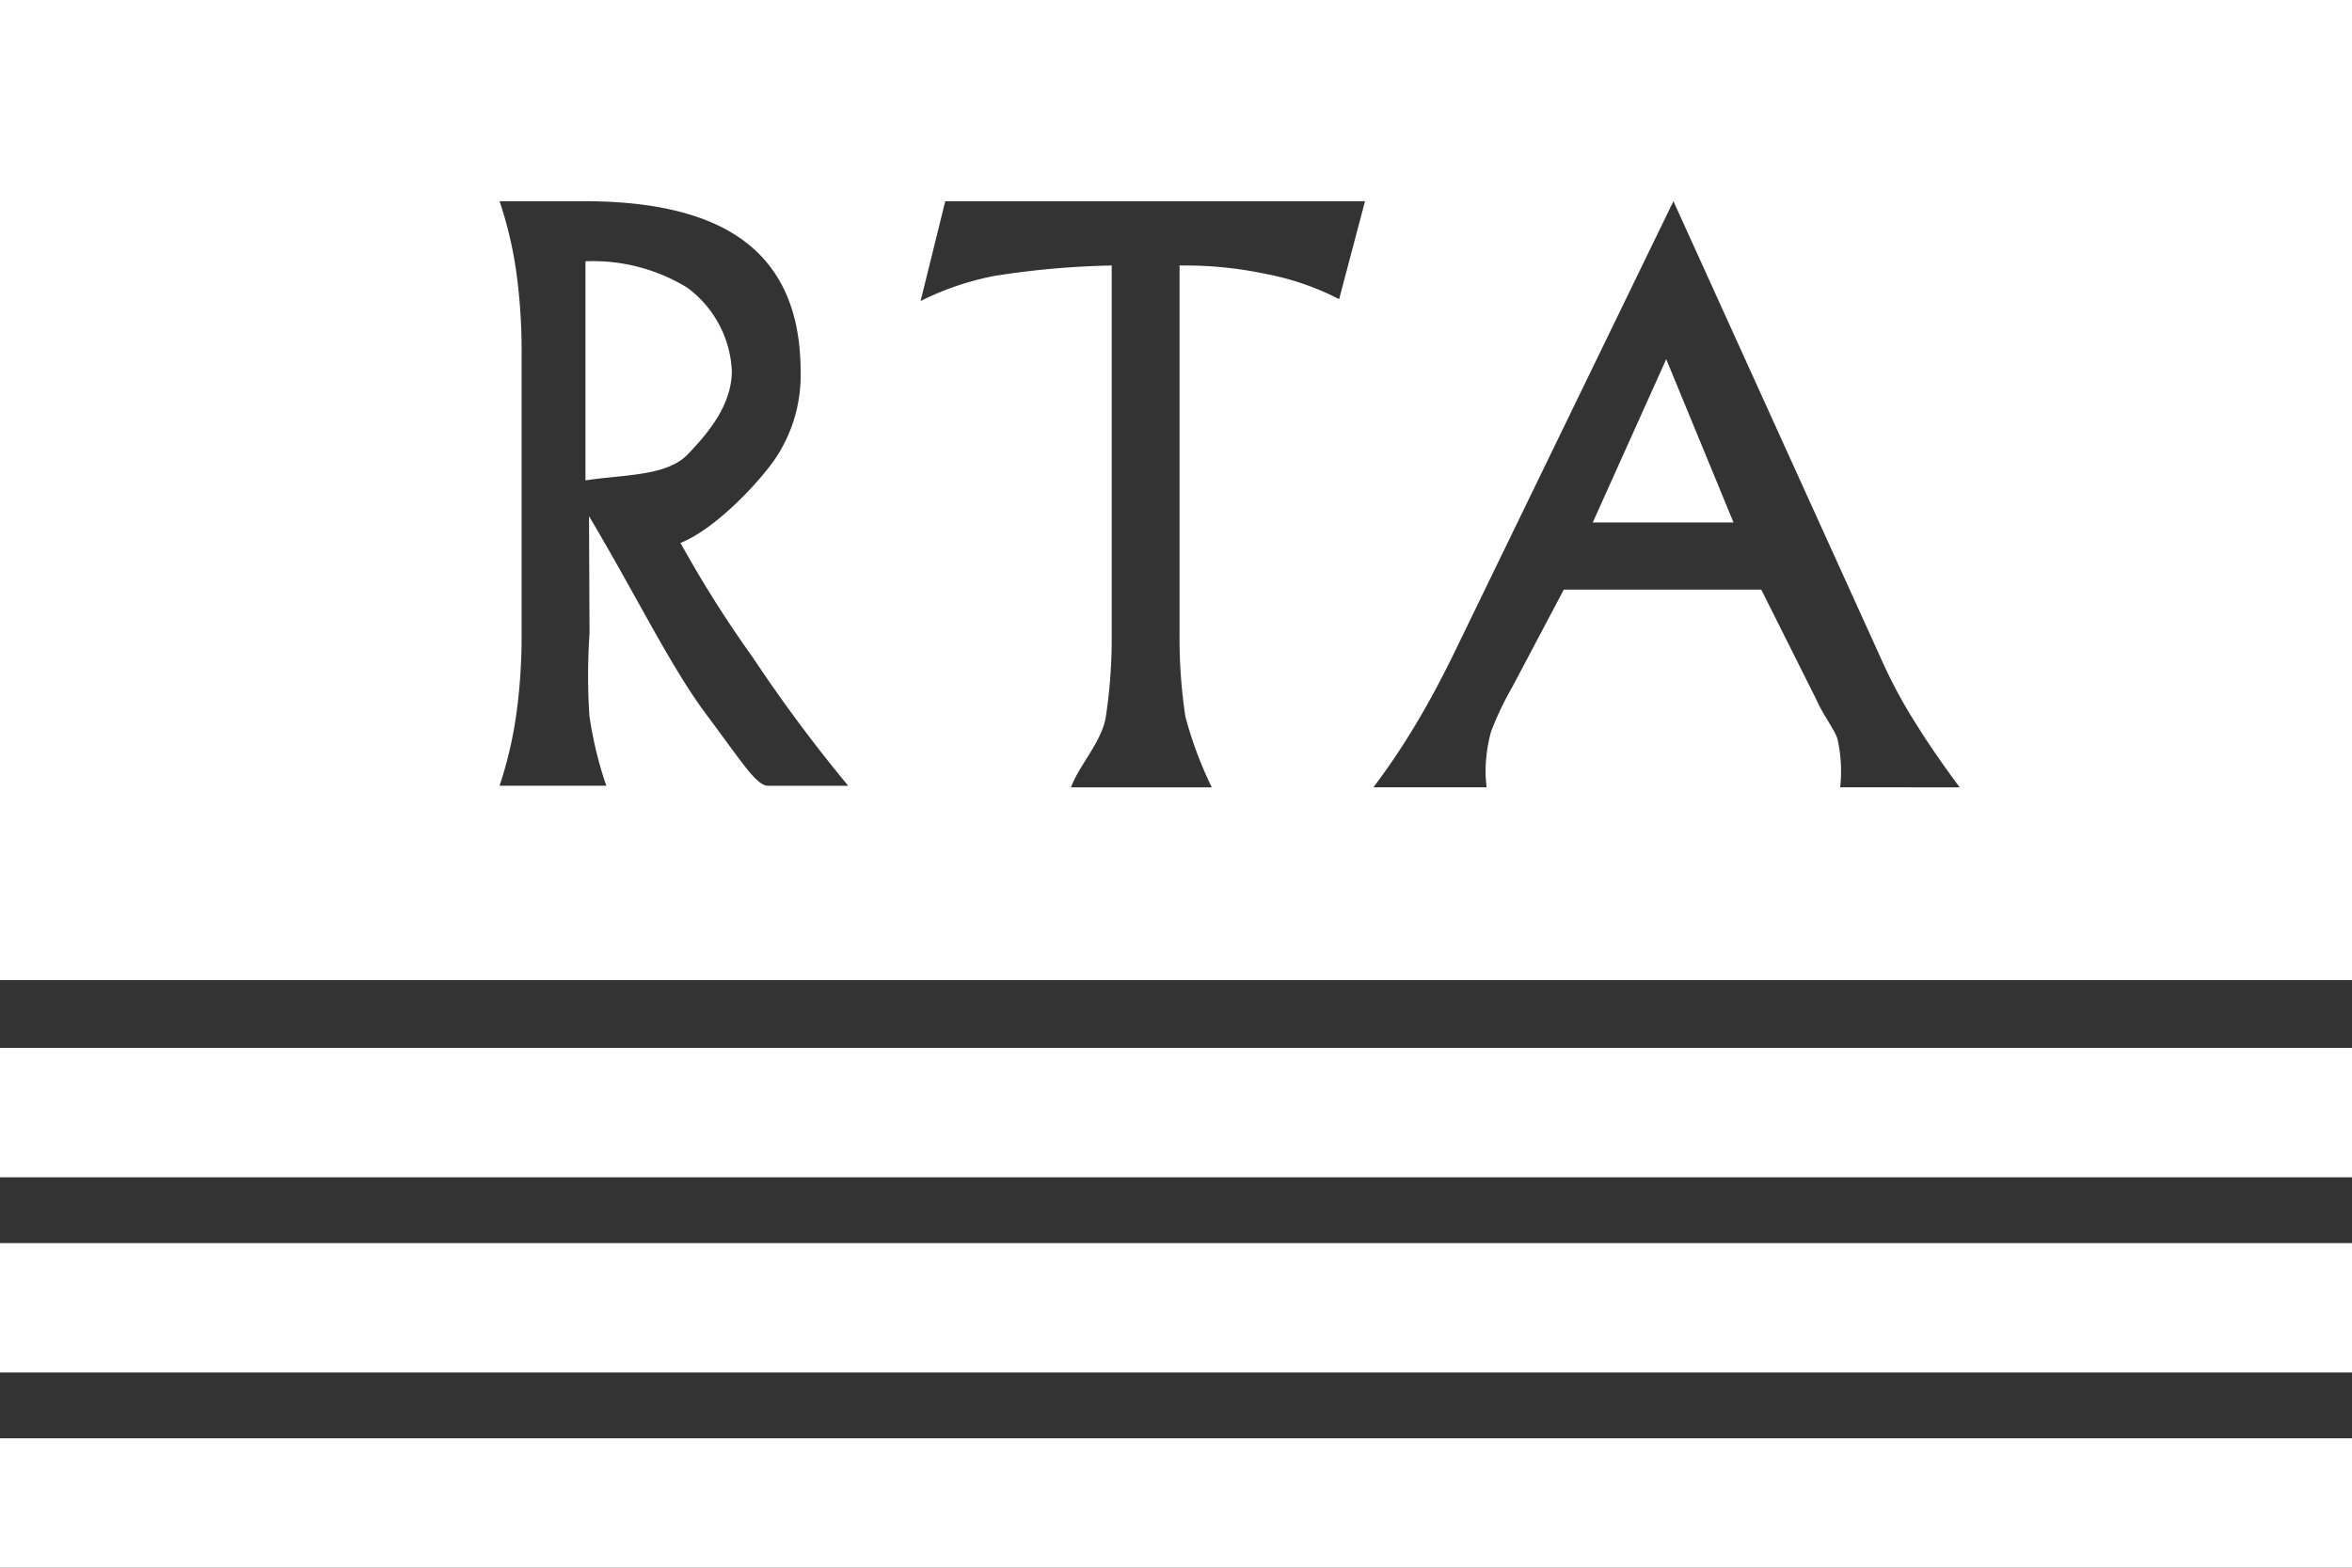
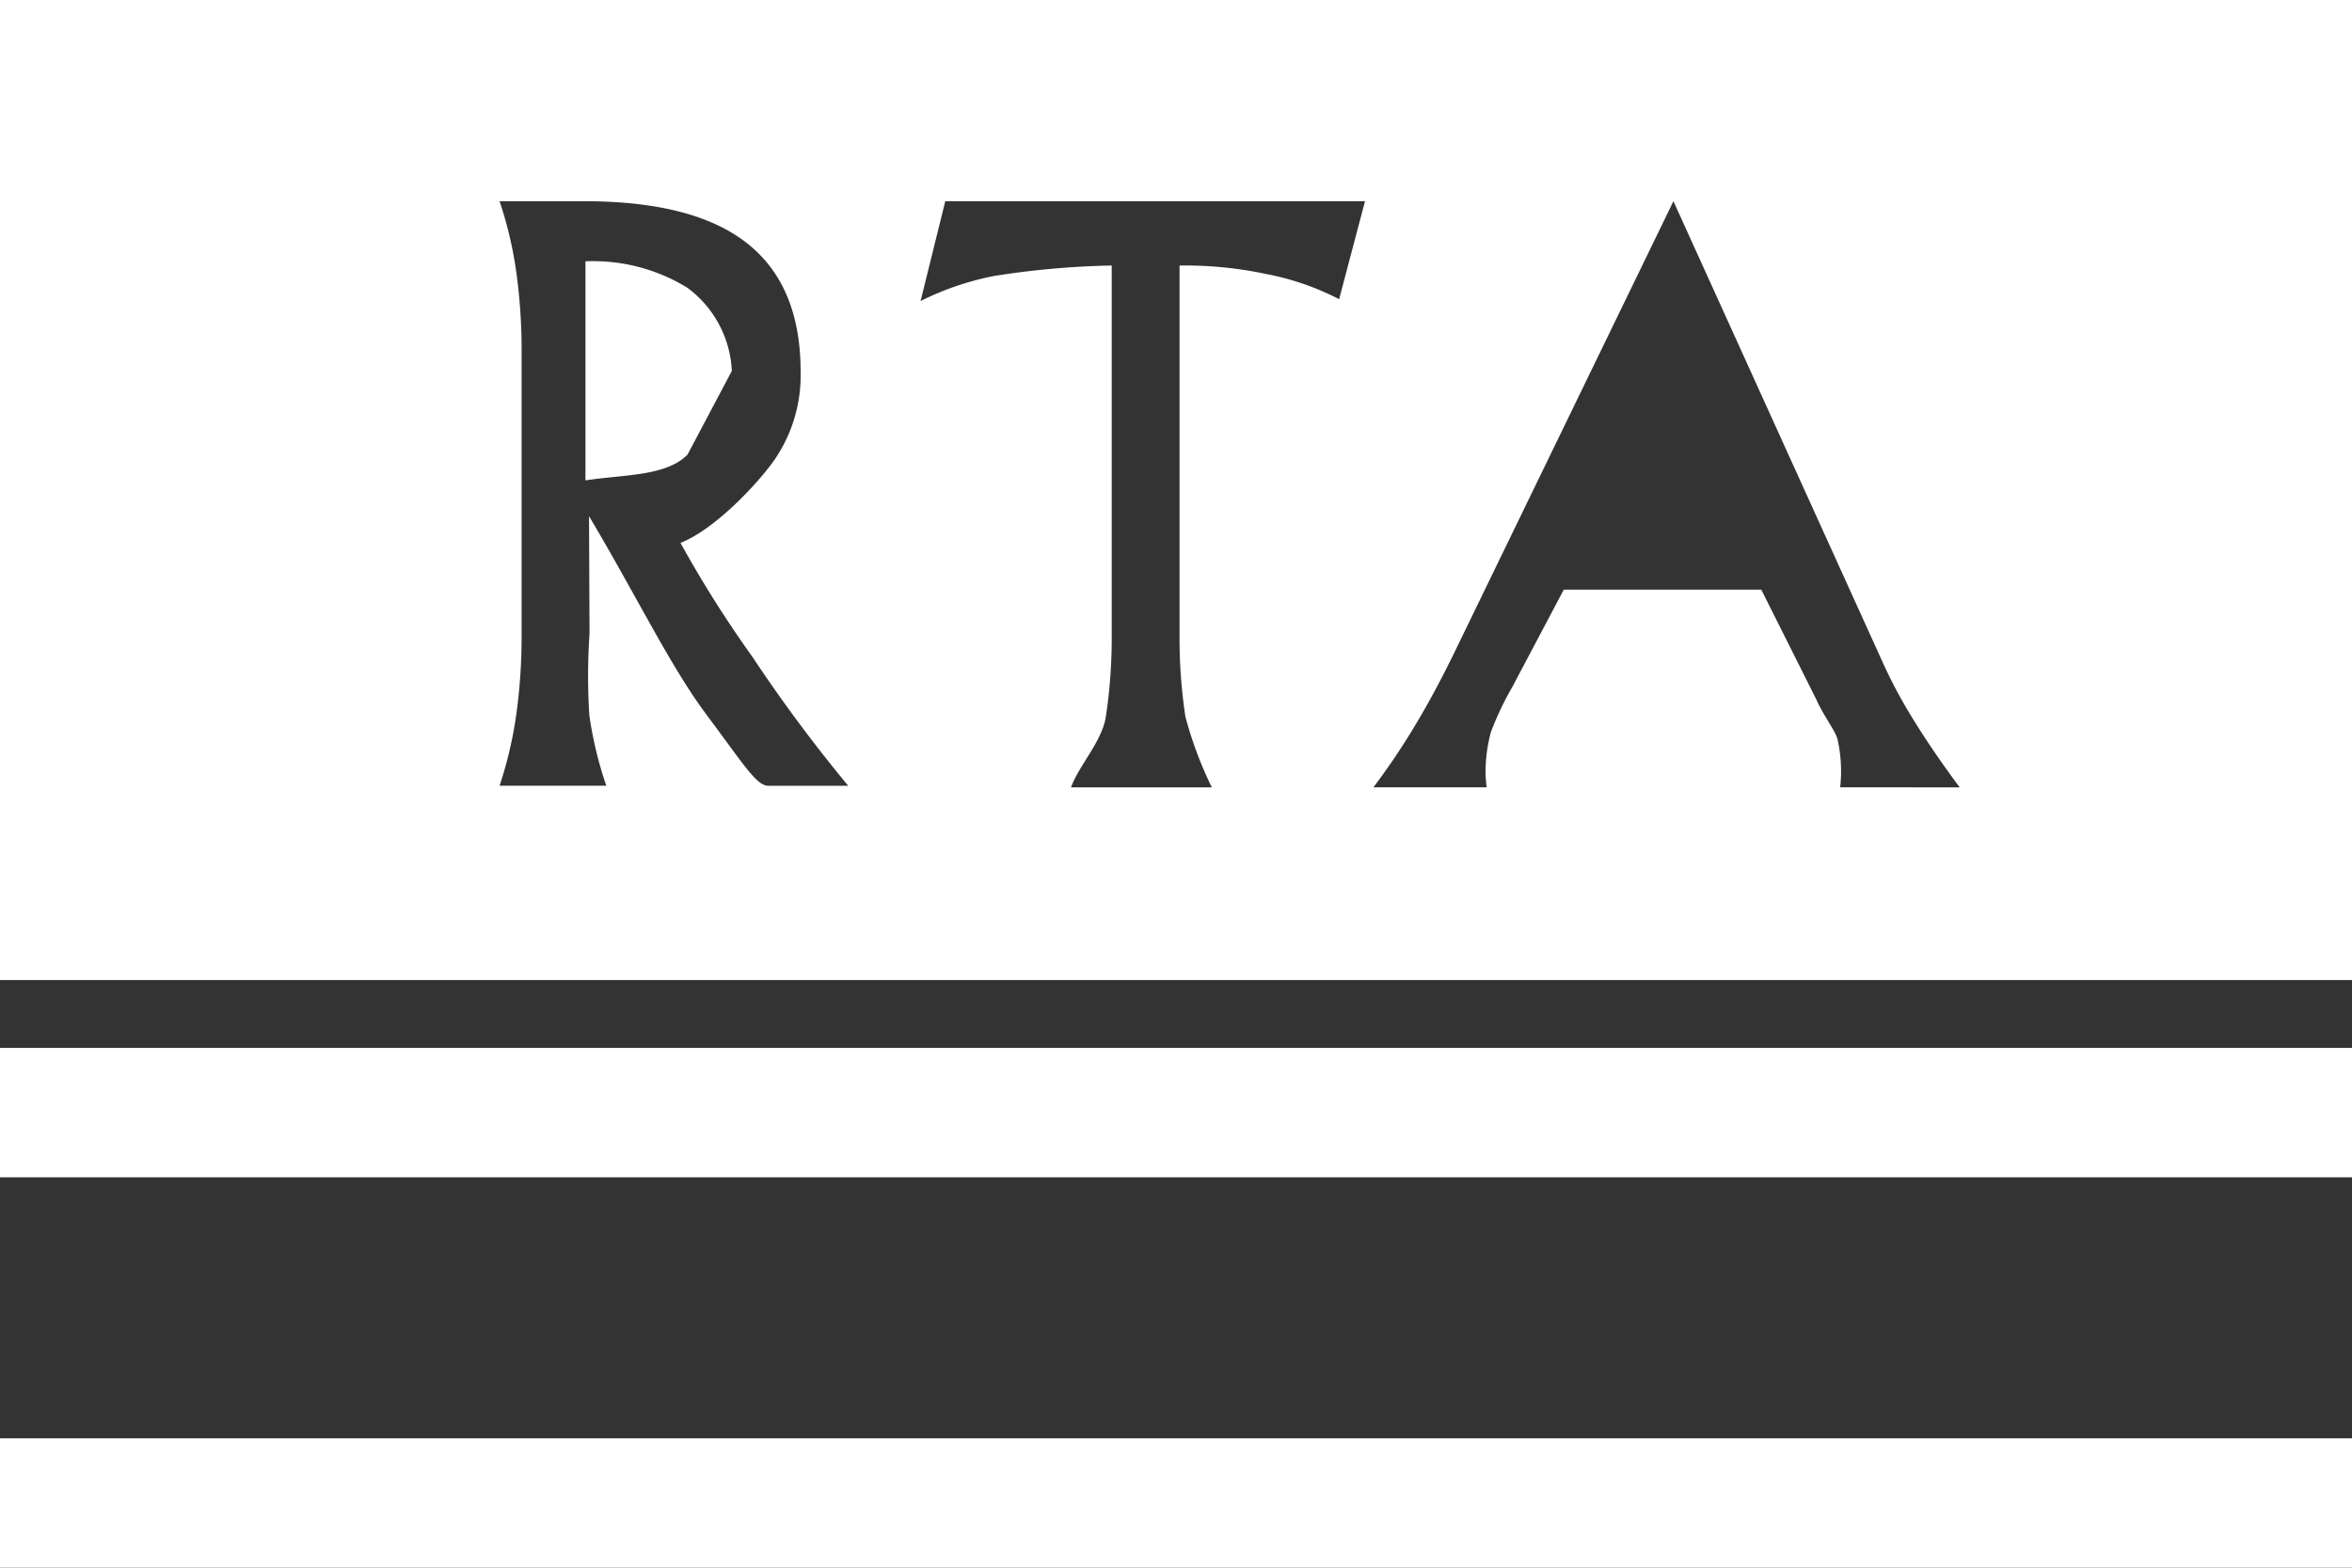
<svg xmlns="http://www.w3.org/2000/svg" width="120" height="80" viewBox="0 0 120 80">
  <rect x="0" y="0" width="120" height="80" fill="#333333" stroke="none" />
  <g id="Group_2" data-name="Group 2" transform="translate(-133.007 -27.333)">
    <rect id="Rectangle_7" data-name="Rectangle 7" width="120" height="6.602" transform="translate(133.007 80.809)" fill="#fff" />
-     <rect id="Rectangle_8" data-name="Rectangle 8" width="120" height="6.602" transform="translate(133.007 90.77)" fill="#fff" />
    <rect id="Rectangle_9" data-name="Rectangle 9" width="120" height="6.602" transform="translate(133.007 100.732)" fill="#fff" />
    <g id="Group_1" data-name="Group 1">
-       <path id="Path_1" data-name="Path 1" d="M170.345,46.262a5.59,5.59,0,0,0-2.282-4.254,9.2,9.2,0,0,0-5.186-1.341v11.18c1.925-.3,4.132-.2,5.212-1.322S170.345,47.981,170.345,46.262Z" fill="#fff" />
-       <path id="Path_2" data-name="Path 2" d="M214.27,53.995h7.182l-3.434-8.333Z" fill="#fff" />
+       <path id="Path_1" data-name="Path 1" d="M170.345,46.262a5.59,5.59,0,0,0-2.282-4.254,9.2,9.2,0,0,0-5.186-1.341v11.18c1.925-.3,4.132-.2,5.212-1.322Z" fill="#fff" />
      <path id="Path_3" data-name="Path 3" d="M133.007,27.333V77.346h120V27.333Zm39.205,40.1c-.616,0-1.285-1.125-3.138-3.6s-3.508-5.939-6.015-10.161l.026,6a31.519,31.519,0,0,0-.009,4.167,19.558,19.558,0,0,0,.865,3.59h-5.446a20.484,20.484,0,0,0,.847-3.59,28.884,28.884,0,0,0,.277-4.167V45.357a29.047,29.047,0,0,0-.277-4.186,20,20,0,0,0-.847-3.569h4.331q5.59,0,8.31,2.155t2.719,6.543a7.614,7.614,0,0,1-1.351,4.523c-.9,1.27-3.055,3.535-4.778,4.215a58.648,58.648,0,0,0,3.682,5.832,76.978,76.978,0,0,0,4.877,6.563ZM201.33,42.6a13.675,13.675,0,0,0-3.766-1.293,19.817,19.817,0,0,0-4.376-.424V59.734a26.627,26.627,0,0,0,.3,4.177,19.88,19.88,0,0,0,1.345,3.6h-7.183c.413-1.132,1.576-2.331,1.777-3.6a26.755,26.755,0,0,0,.3-4.177V40.882a43.459,43.459,0,0,0-5.979.53,14.574,14.574,0,0,0-3.773,1.283l1.26-5.093h21.415ZM226.893,67.51a7.47,7.47,0,0,0-.136-2.459c-.11-.427-.737-1.232-1.069-2l-2.82-5.627H212.791l-2.613,4.942a16.161,16.161,0,0,0-1.1,2.31,7.877,7.877,0,0,0-.277,1.984c0,.113,0,.233.01.359s.021.29.046.491H203.08a35.6,35.6,0,0,0,2.151-3.2q1.062-1.767,2.114-3.959L218.386,37.6l10.708,23.6a25.049,25.049,0,0,0,1.551,2.882q.958,1.559,2.345,3.429Z" fill="#fff" />
    </g>
  </g>
</svg>